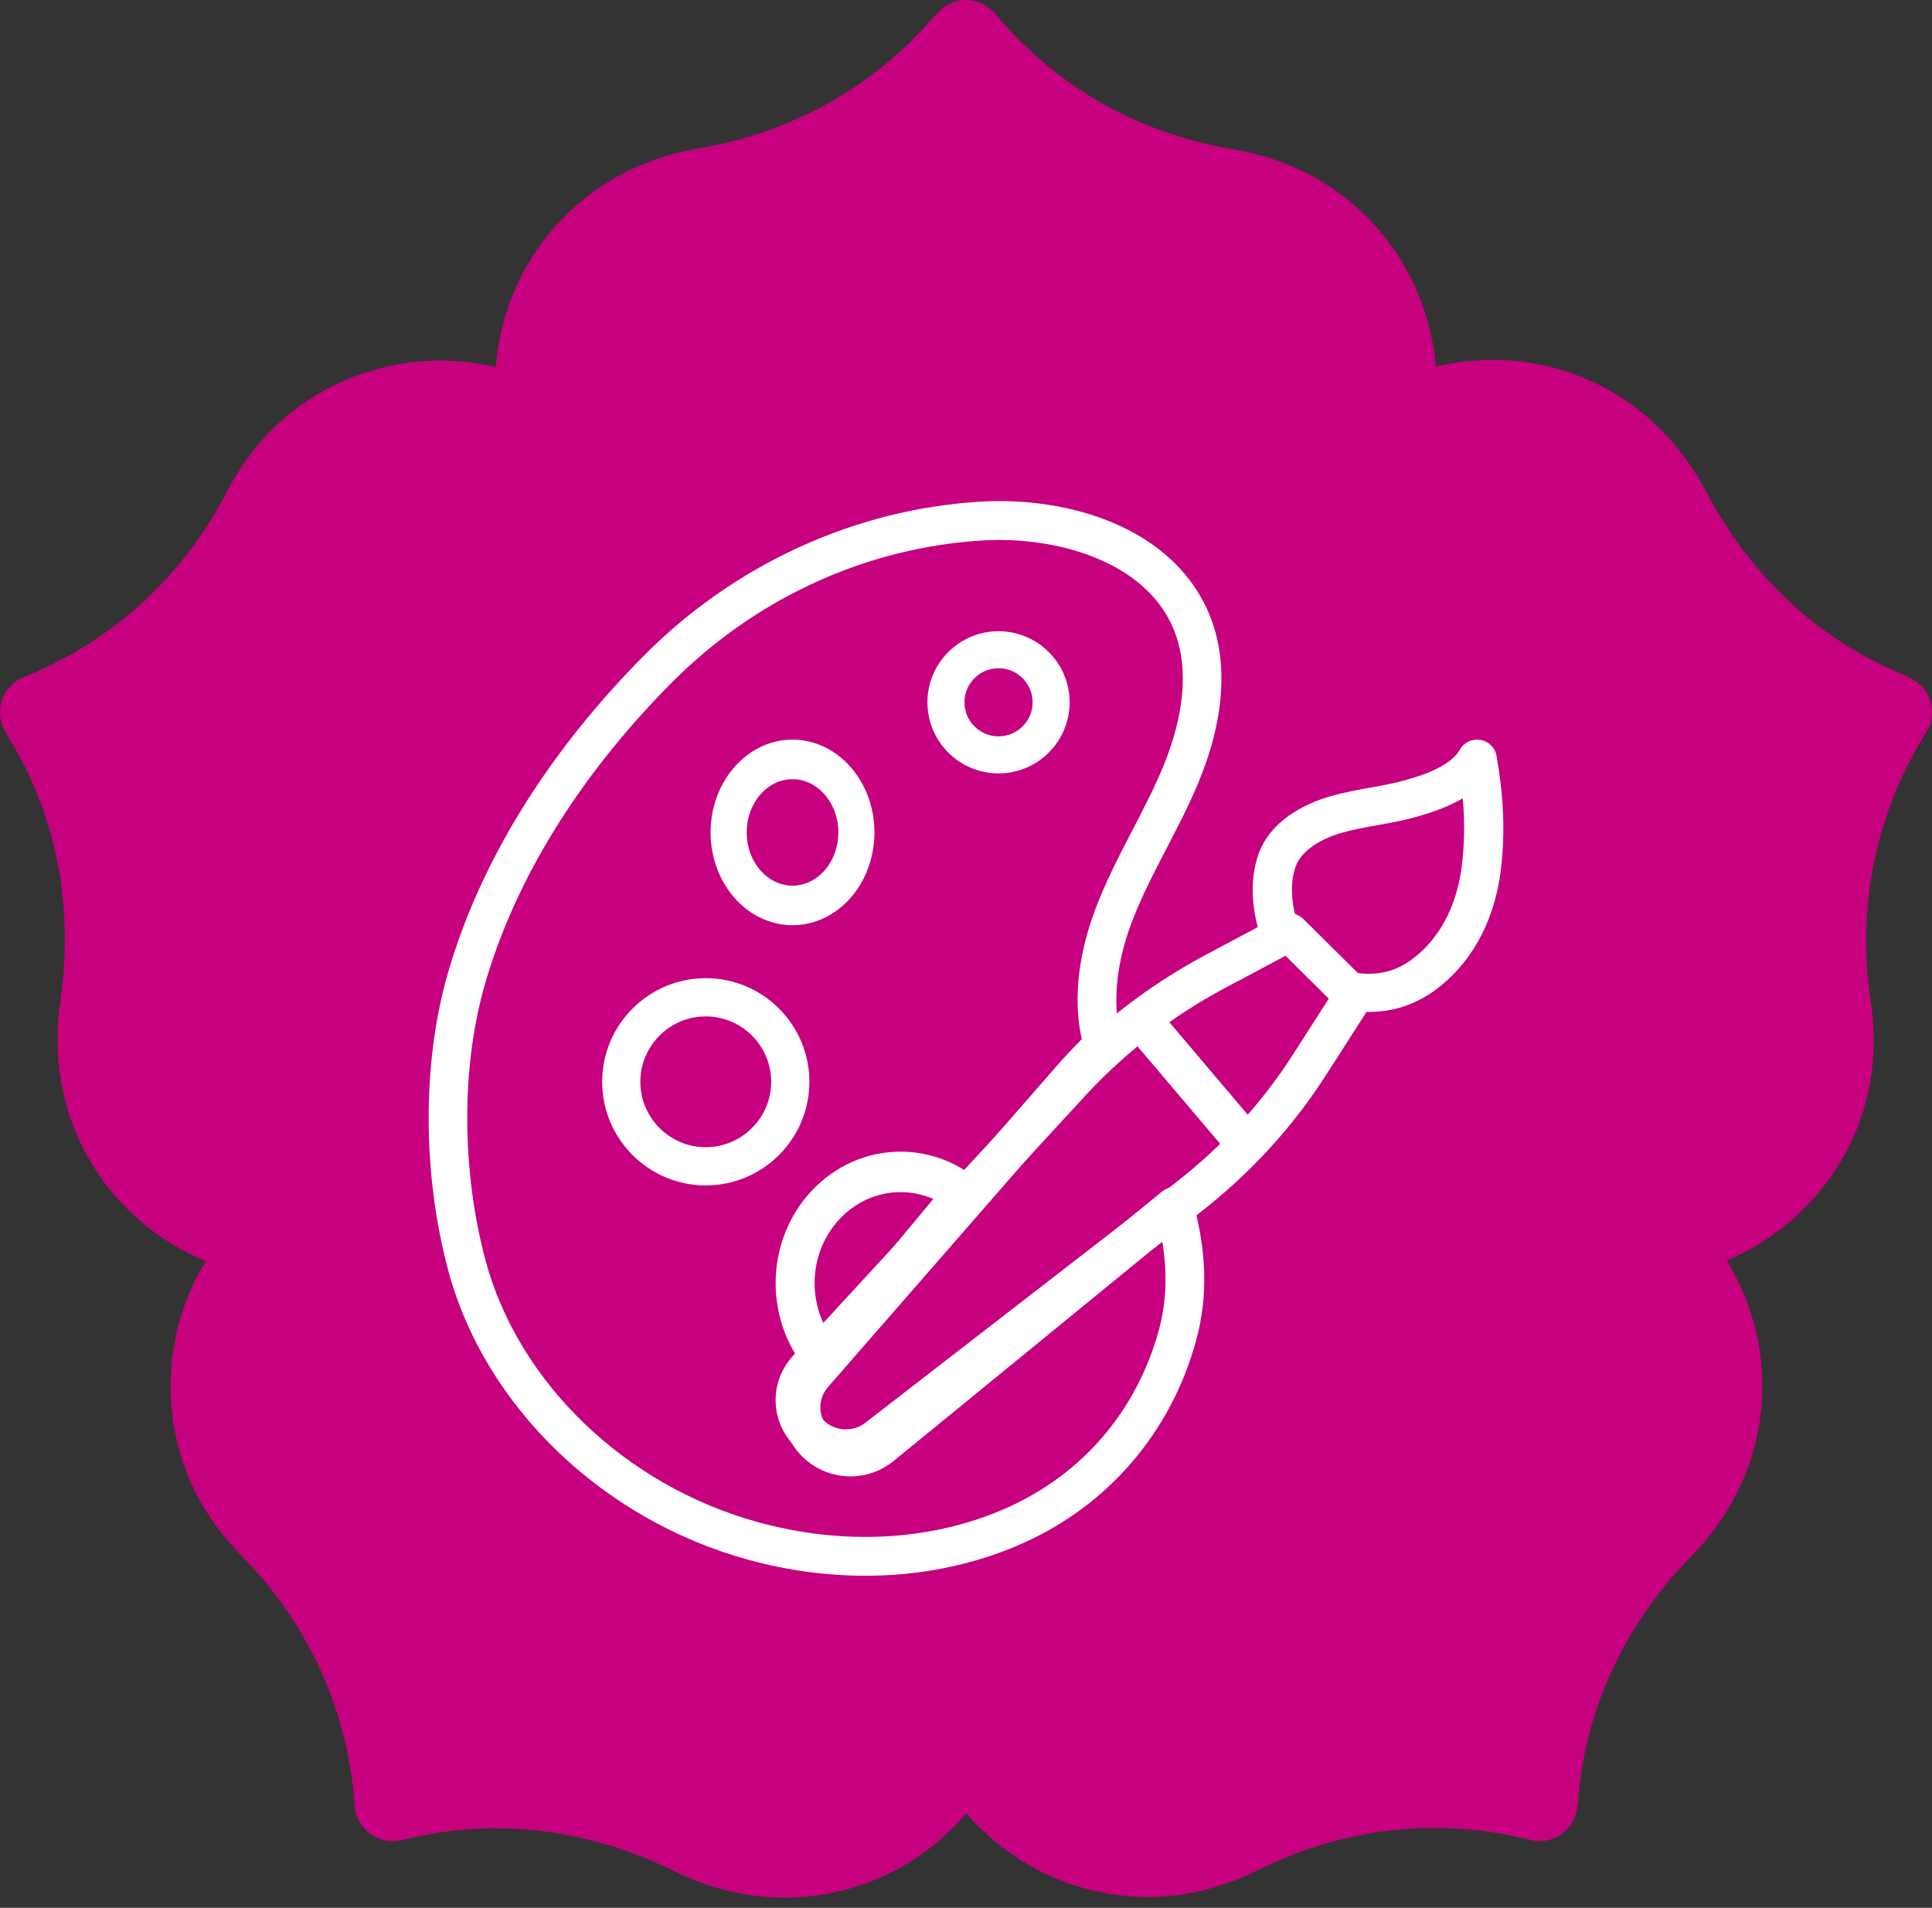
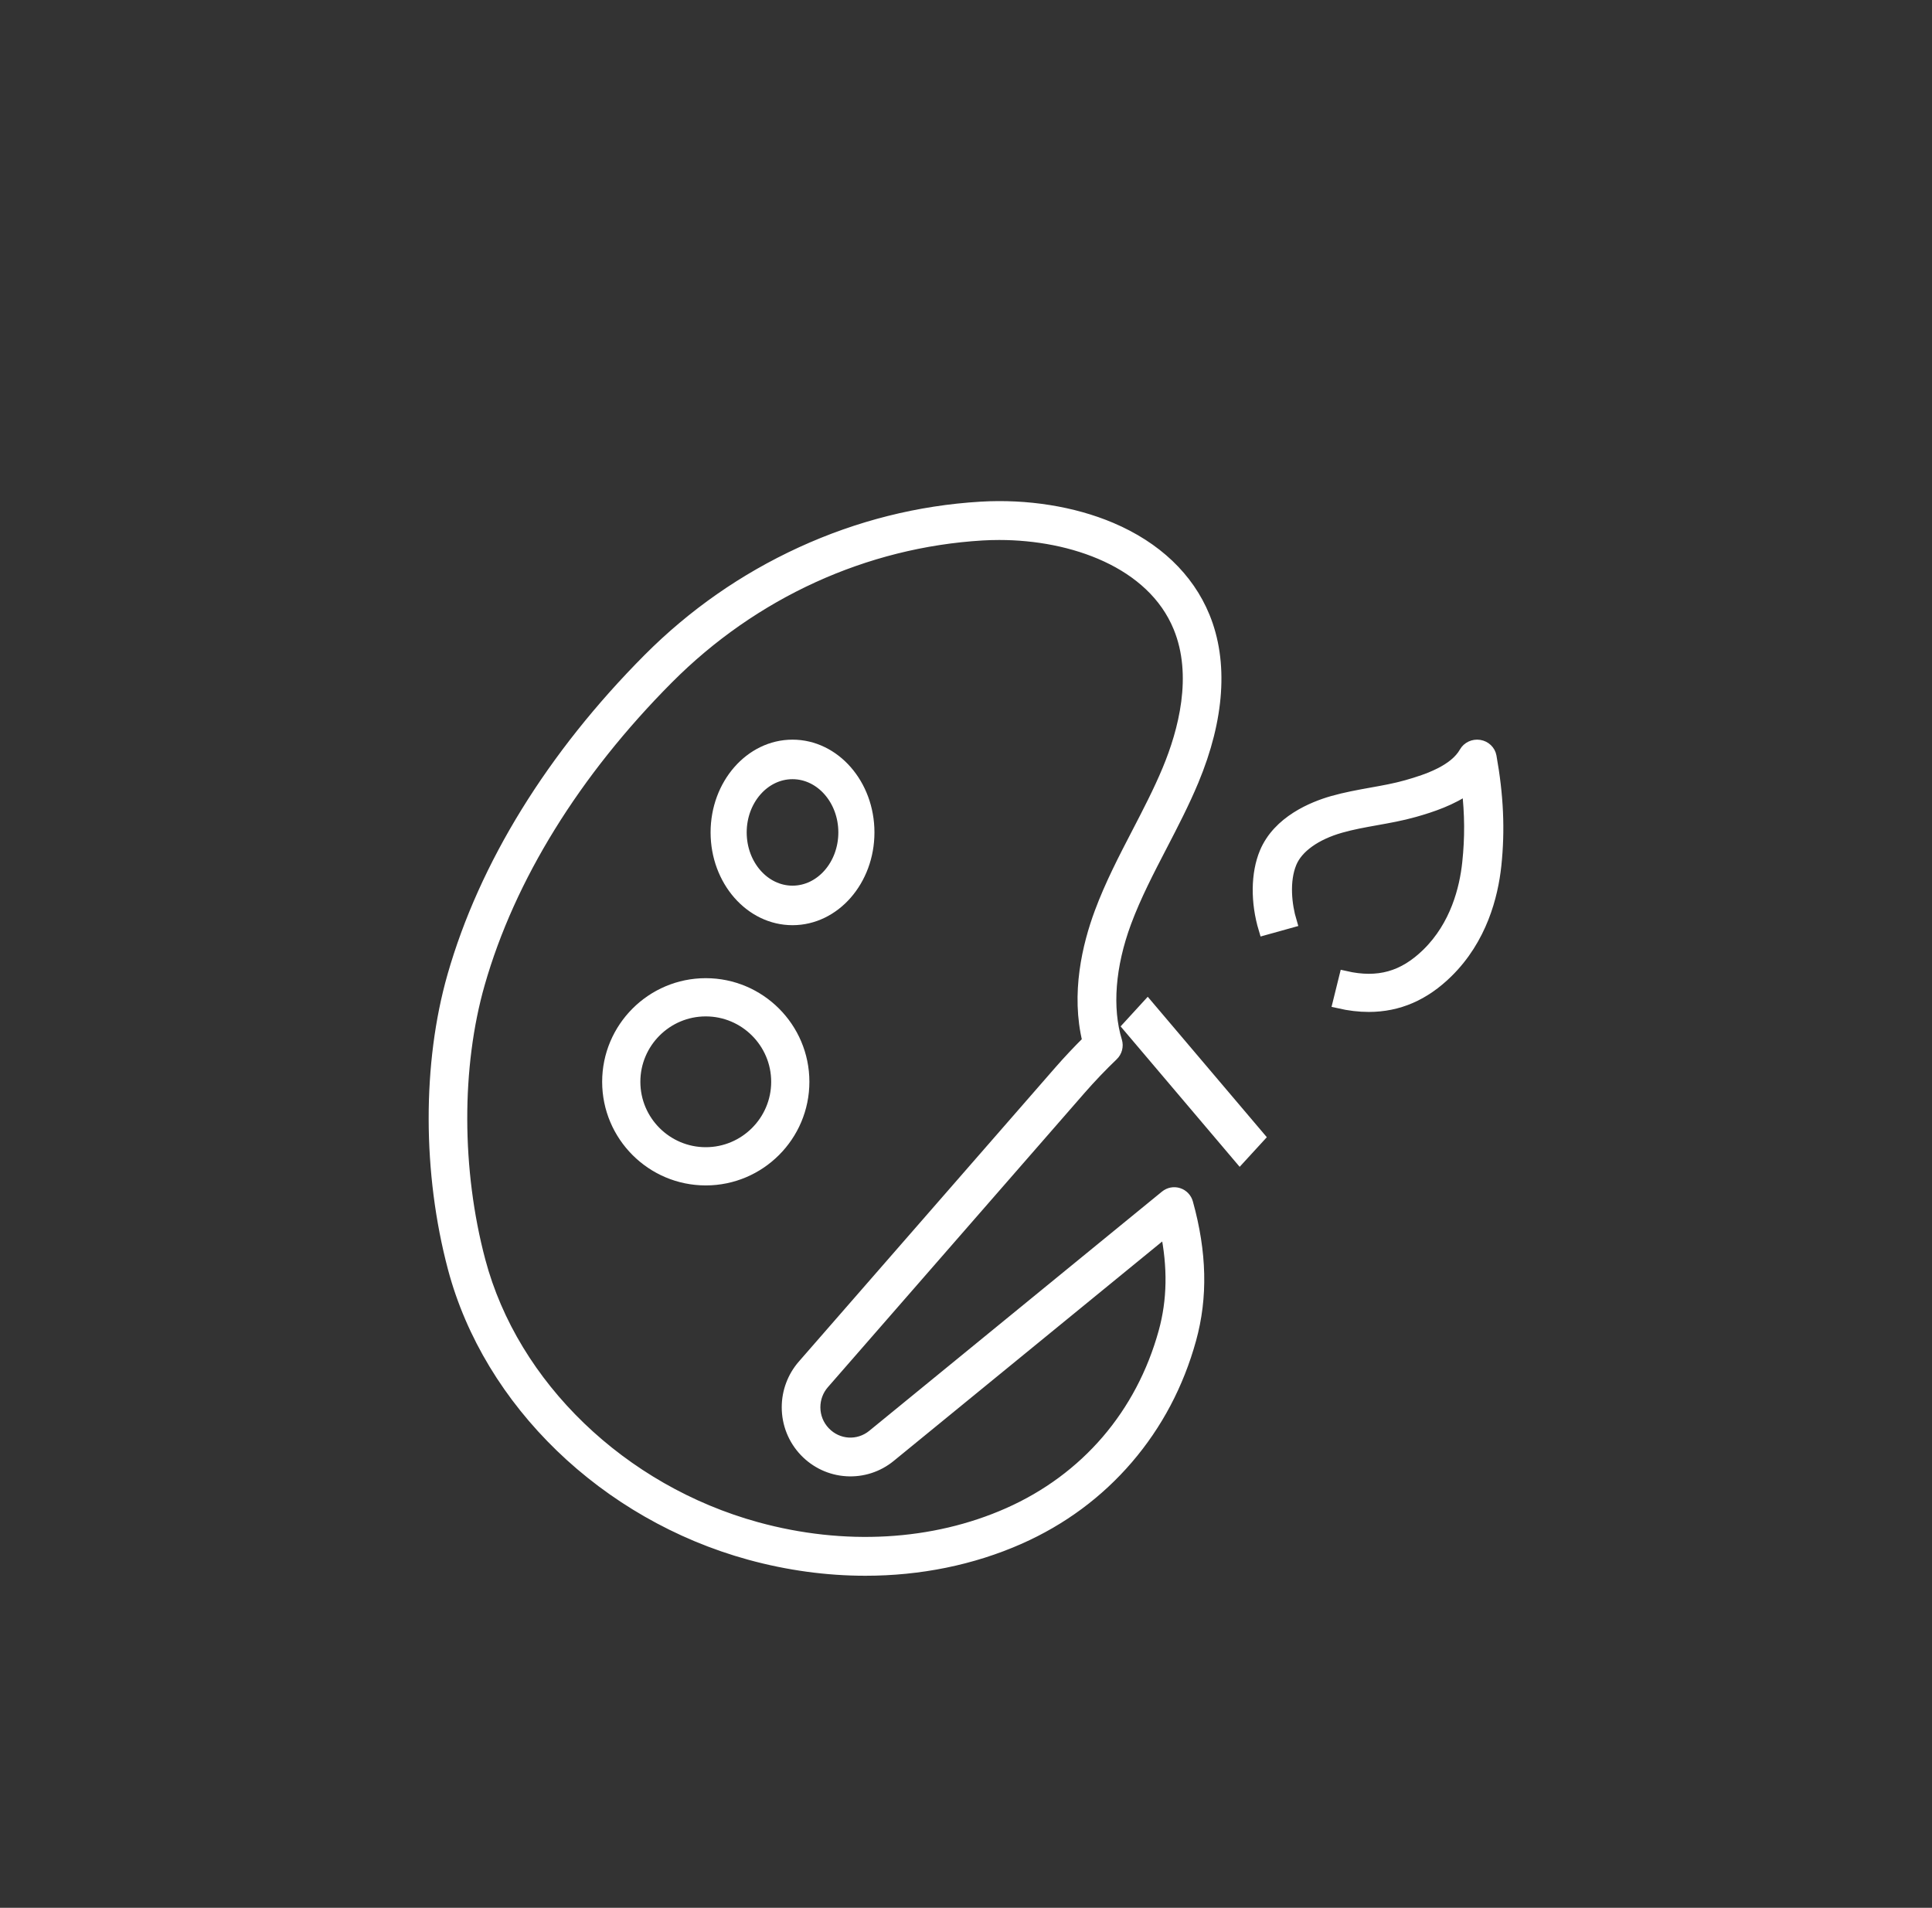
<svg xmlns="http://www.w3.org/2000/svg" width="80" height="79" viewBox="0 0 80 79" fill="none">
  <rect x="0" y="0" width="80" height="79" fill="#333333" stroke="none" />
-   <path d="M79.07 28.058C78.697 27.817 73.786 26.331 70.652 20.365C68.317 15.918 63.672 14.164 59.452 15.181C59.094 10.869 55.97 7.004 51.091 6.188C46.098 5.354 42.959 2.67 41.205 0.565C40.605 -0.156 39.487 -0.204 38.836 0.518C38.345 0.975 35.355 5.056 28.907 6.149C24.014 6.978 20.867 10.831 20.527 15.197C16.242 14.187 11.702 16.08 9.519 20.129C9.329 20.375 7.192 25.553 0.987 28.034C0.1 28.388 -0.268 29.448 0.212 30.276C0.364 30.671 3.475 34.788 2.497 41.452C1.769 46.412 4.507 50.566 8.513 52.222C6.227 55.988 6.629 60.89 9.802 64.214C9.977 64.469 14.239 68.102 14.683 74.773C14.746 75.724 15.639 76.403 16.577 76.203C17.004 76.179 21.868 74.492 27.908 77.479C32.389 79.697 37.186 78.406 40.014 75.088C41.137 76.392 42.598 77.404 44.243 77.986C46.713 78.86 49.424 78.764 52.071 77.449C56.612 75.194 60.721 75.519 63.367 76.19C64.294 76.424 65.215 75.782 65.313 74.83C65.419 74.429 65.322 69.268 70.031 64.446C73.515 60.877 73.783 55.921 71.496 52.197C73.083 51.532 74.498 50.454 75.56 49.068C78.432 45.32 77.404 41.406 77.417 41.114C76.909 37.364 77.741 33.533 79.76 30.326C80.267 29.519 79.942 28.447 79.07 28.058L79.07 28.058ZM65.802 33.711L51.672 38.303C49.269 41.368 48.036 45.151 48.171 49.043L55.852 59.613C56.361 60.314 56.206 61.295 55.505 61.804C54.806 62.312 53.825 62.16 53.315 61.457L45.633 50.886C41.981 49.558 38.011 49.559 34.358 50.889L26.702 61.43C26.191 62.134 25.21 62.285 24.511 61.778C23.81 61.268 23.654 60.288 24.163 59.587L31.83 49.033C31.962 45.161 30.739 41.397 28.358 38.341L14.198 33.74C13.374 33.472 12.924 32.587 13.191 31.764C13.458 30.94 14.344 30.489 15.167 30.757L29.296 35.347C33.038 34.278 36.255 31.943 38.432 28.717L38.432 18.057C38.432 17.19 39.135 16.488 40.001 16.488C40.867 16.488 41.569 17.19 41.569 18.057L41.569 28.718C43.737 31.93 46.935 34.259 50.657 35.334L64.834 30.728C65.658 30.46 66.543 30.912 66.81 31.736C67.078 32.559 66.626 33.444 65.802 33.711L65.802 33.711Z" fill="#C6007E" />
-   <ellipse cx="40.195" cy="40.641" rx="29.729" ry="28.949" fill="#C6007E" />
  <path d="M35.836 65C34.255 65 32.64 64.782 31.043 64.344C25.076 62.705 20.267 58.059 18.792 52.507C17.743 48.56 17.736 44.041 18.772 40.416C20.079 35.843 22.879 31.307 26.87 27.297C28.703 25.456 30.825 23.976 33.176 22.896C35.551 21.806 38.054 21.176 40.614 21.023C42.516 20.91 44.429 21.215 45.999 21.881C47.857 22.669 49.188 23.935 49.848 25.542C50.616 27.41 50.458 29.752 49.391 32.313C49.003 33.243 48.536 34.143 48.085 35.013C47.553 36.038 47.002 37.098 46.599 38.183C45.931 39.986 45.793 41.739 46.214 43.119C46.275 43.32 46.218 43.539 46.066 43.684C45.6 44.13 45.146 44.606 44.716 45.098L34.091 57.279C33.851 57.554 33.72 57.907 33.72 58.272C33.72 58.663 33.868 59.033 34.137 59.314C34.679 59.883 35.547 59.937 36.155 59.44L48.276 49.534C48.42 49.417 48.613 49.38 48.79 49.437C48.967 49.493 49.103 49.636 49.153 49.816C49.723 51.867 49.766 53.712 49.284 55.456C48.772 57.311 47.895 58.97 46.678 60.388C45.459 61.808 43.954 62.921 42.206 63.696C40.248 64.562 38.076 65 35.835 65L35.836 65ZM41.376 22.11C41.142 22.11 40.909 22.117 40.679 22.13C35.806 22.421 31.178 24.534 27.646 28.082C23.788 31.959 21.085 36.33 19.829 40.724C18.846 44.163 18.855 48.461 19.854 52.22C21.23 57.398 25.735 61.737 31.331 63.275C34.951 64.268 38.655 64.057 41.761 62.681C44.983 61.253 47.278 58.582 48.222 55.159C48.583 53.851 48.607 52.466 48.294 50.947L36.849 60.301C36.343 60.715 35.705 60.921 35.054 60.88C34.404 60.84 33.796 60.556 33.344 60.083C32.877 59.594 32.62 58.951 32.62 58.272C32.62 57.638 32.849 57.025 33.264 56.548L43.889 44.366C44.267 43.933 44.664 43.512 45.07 43.111C44.586 41.149 45.064 39.154 45.569 37.795C45.995 36.646 46.562 35.554 47.11 34.499C47.55 33.65 48.007 32.771 48.376 31.884C49.039 30.292 49.656 27.973 48.831 25.965C47.721 23.262 44.403 22.11 41.377 22.11L41.376 22.11Z" fill="white" stroke="white" stroke-width="0.5" />
-   <path d="M41.347 31.776C39.861 31.776 38.653 30.567 38.653 29.082C38.653 27.596 39.861 26.388 41.347 26.388C42.833 26.388 44.041 27.596 44.041 29.082C44.041 30.567 42.833 31.776 41.347 31.776ZM41.347 27.42C40.431 27.42 39.686 28.165 39.686 29.081C39.686 29.997 40.431 30.742 41.347 30.742C42.263 30.742 43.008 29.997 43.008 29.081C43.008 28.165 42.263 27.42 41.347 27.42Z" fill="white" stroke="white" stroke-width="0.5" />
  <path d="M32.816 38.061C31.083 38.061 29.674 36.45 29.674 34.469C29.674 32.489 31.083 30.878 32.816 30.878C34.55 30.878 35.959 32.489 35.959 34.469C35.959 36.45 34.55 38.061 32.816 38.061ZM32.816 32.015C31.632 32.015 30.669 33.116 30.669 34.469C30.669 35.823 31.632 36.924 32.816 36.924C34.001 36.924 34.964 35.823 34.964 34.469C34.964 33.116 34.001 32.015 32.816 32.015Z" fill="white" stroke="white" stroke-width="0.5" />
  <path d="M29.224 48.837C26.997 48.837 25.184 47.024 25.184 44.796C25.184 42.568 26.997 40.755 29.224 40.755C31.452 40.755 33.265 42.568 33.265 44.796C33.265 47.024 31.452 48.837 29.224 48.837ZM29.224 41.838C27.593 41.838 26.266 43.165 26.266 44.796C26.266 46.427 27.594 47.754 29.224 47.754C30.855 47.754 32.183 46.427 32.183 44.796C32.183 43.165 30.855 41.838 29.224 41.838Z" fill="white" stroke="white" stroke-width="0.5" />
-   <path d="M34.15 56.918C33.999 56.918 33.854 56.854 33.749 56.739C32.859 55.766 32.367 54.485 32.367 53.132C32.367 50.268 34.575 47.939 37.29 47.939C38.356 47.939 39.37 48.293 40.224 48.962C40.349 49.06 40.429 49.209 40.446 49.372C40.462 49.535 40.413 49.699 40.31 49.822L34.569 56.718C34.466 56.842 34.319 56.914 34.163 56.918H34.15ZM37.29 49.115C35.191 49.115 33.482 50.917 33.482 53.132C33.482 53.961 33.721 54.756 34.163 55.425L39.042 49.564C38.505 49.268 37.908 49.115 37.29 49.115L37.29 49.115Z" fill="white" stroke="white" stroke-width="0.5" />
  <path d="M56.679 41.653C56.282 41.653 55.87 41.604 55.44 41.506L55.7 40.455C57.07 40.767 58.124 40.471 59.117 39.498C60.299 38.338 60.684 36.806 60.798 35.725C60.908 34.693 60.903 33.705 60.776 32.628C60.114 33.103 59.285 33.385 58.56 33.589C58.027 33.739 57.5 33.833 56.991 33.924C56.476 34.016 55.991 34.103 55.503 34.242C54.463 34.539 53.713 35.077 53.447 35.717C53.13 36.476 53.24 37.483 53.447 38.172L52.366 38.473C52.029 37.357 52.042 36.176 52.401 35.315C52.943 34.016 54.376 33.436 55.182 33.206C55.727 33.051 56.264 32.955 56.784 32.861C57.288 32.771 57.765 32.686 58.244 32.551C59.15 32.297 60.245 31.908 60.669 31.16C60.783 30.958 61.018 30.848 61.255 30.885C61.491 30.922 61.677 31.099 61.718 31.325C62.009 32.941 62.073 34.373 61.918 35.833C61.785 37.085 61.331 38.869 59.921 40.252C58.966 41.19 57.897 41.653 56.679 41.653L56.679 41.653Z" fill="white" stroke="white" stroke-width="0.5" />
-   <path d="M35.026 60.51C34.971 60.51 34.916 60.509 34.861 60.505C34.194 60.466 33.572 60.191 33.109 59.732C32.63 59.258 32.367 58.635 32.367 57.976C32.367 57.361 32.602 56.767 33.027 56.304L33.622 55.659L39.43 49.354L43.91 44.49C44.373 43.988 44.862 43.503 45.365 43.048C46.775 41.769 48.353 40.661 50.054 39.754L53.104 38.13C53.328 38.01 53.608 38.05 53.786 38.226L56.455 40.871C56.632 41.047 56.663 41.316 56.53 41.524L54.708 44.366C53.32 46.531 51.569 48.438 49.505 50.036L49.115 50.338L36.7 59.945C36.224 60.312 35.635 60.51 35.026 60.51L35.026 60.51ZM53.275 39.27L50.605 40.693C48.986 41.555 47.484 42.61 46.142 43.828C45.663 44.261 45.197 44.722 44.758 45.2L40.278 50.063L33.875 57.013C33.63 57.28 33.494 57.622 33.494 57.976C33.494 58.355 33.646 58.714 33.922 58.987C34.477 59.538 35.366 59.59 35.989 59.109L48.795 49.2C50.76 47.68 52.426 45.865 53.747 43.805L55.341 41.317L53.275 39.27Z" fill="white" stroke="white" stroke-width="0.5" />
  <path d="M46.735 42.508L47.518 41.653L52.123 47.084L51.339 47.939L46.735 42.508Z" fill="white" stroke="white" stroke-width="0.5" />
</svg>